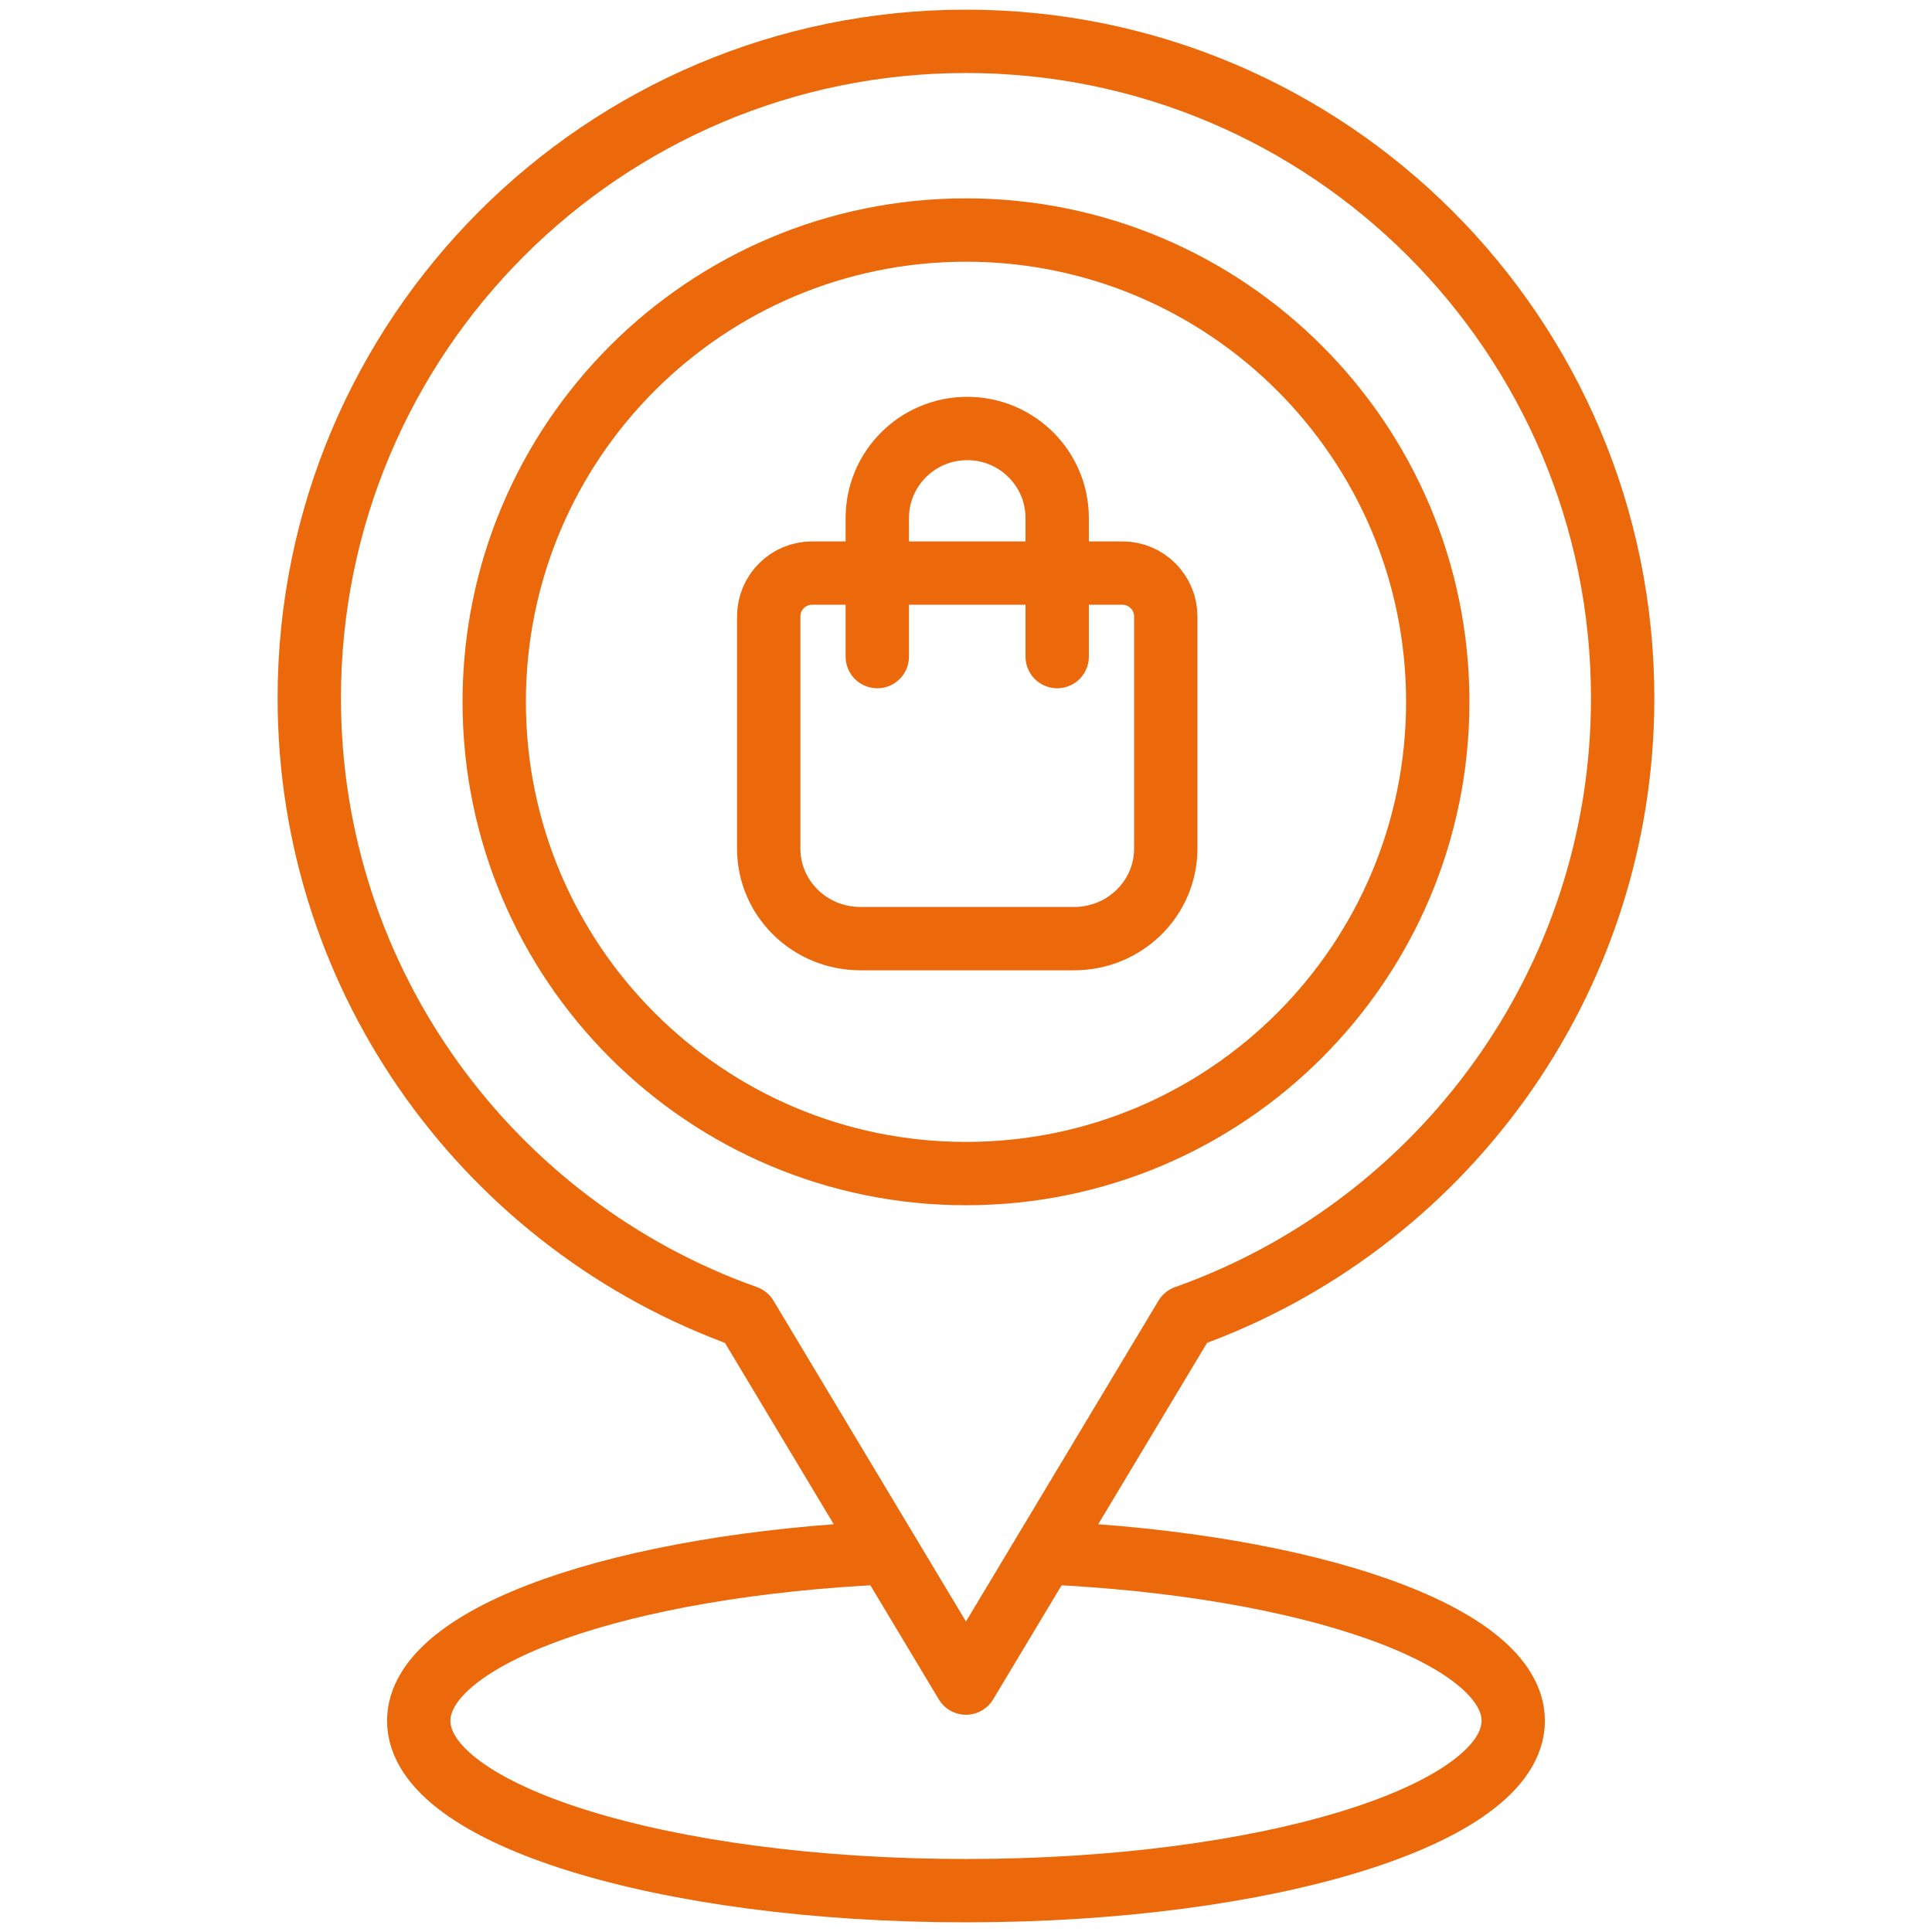
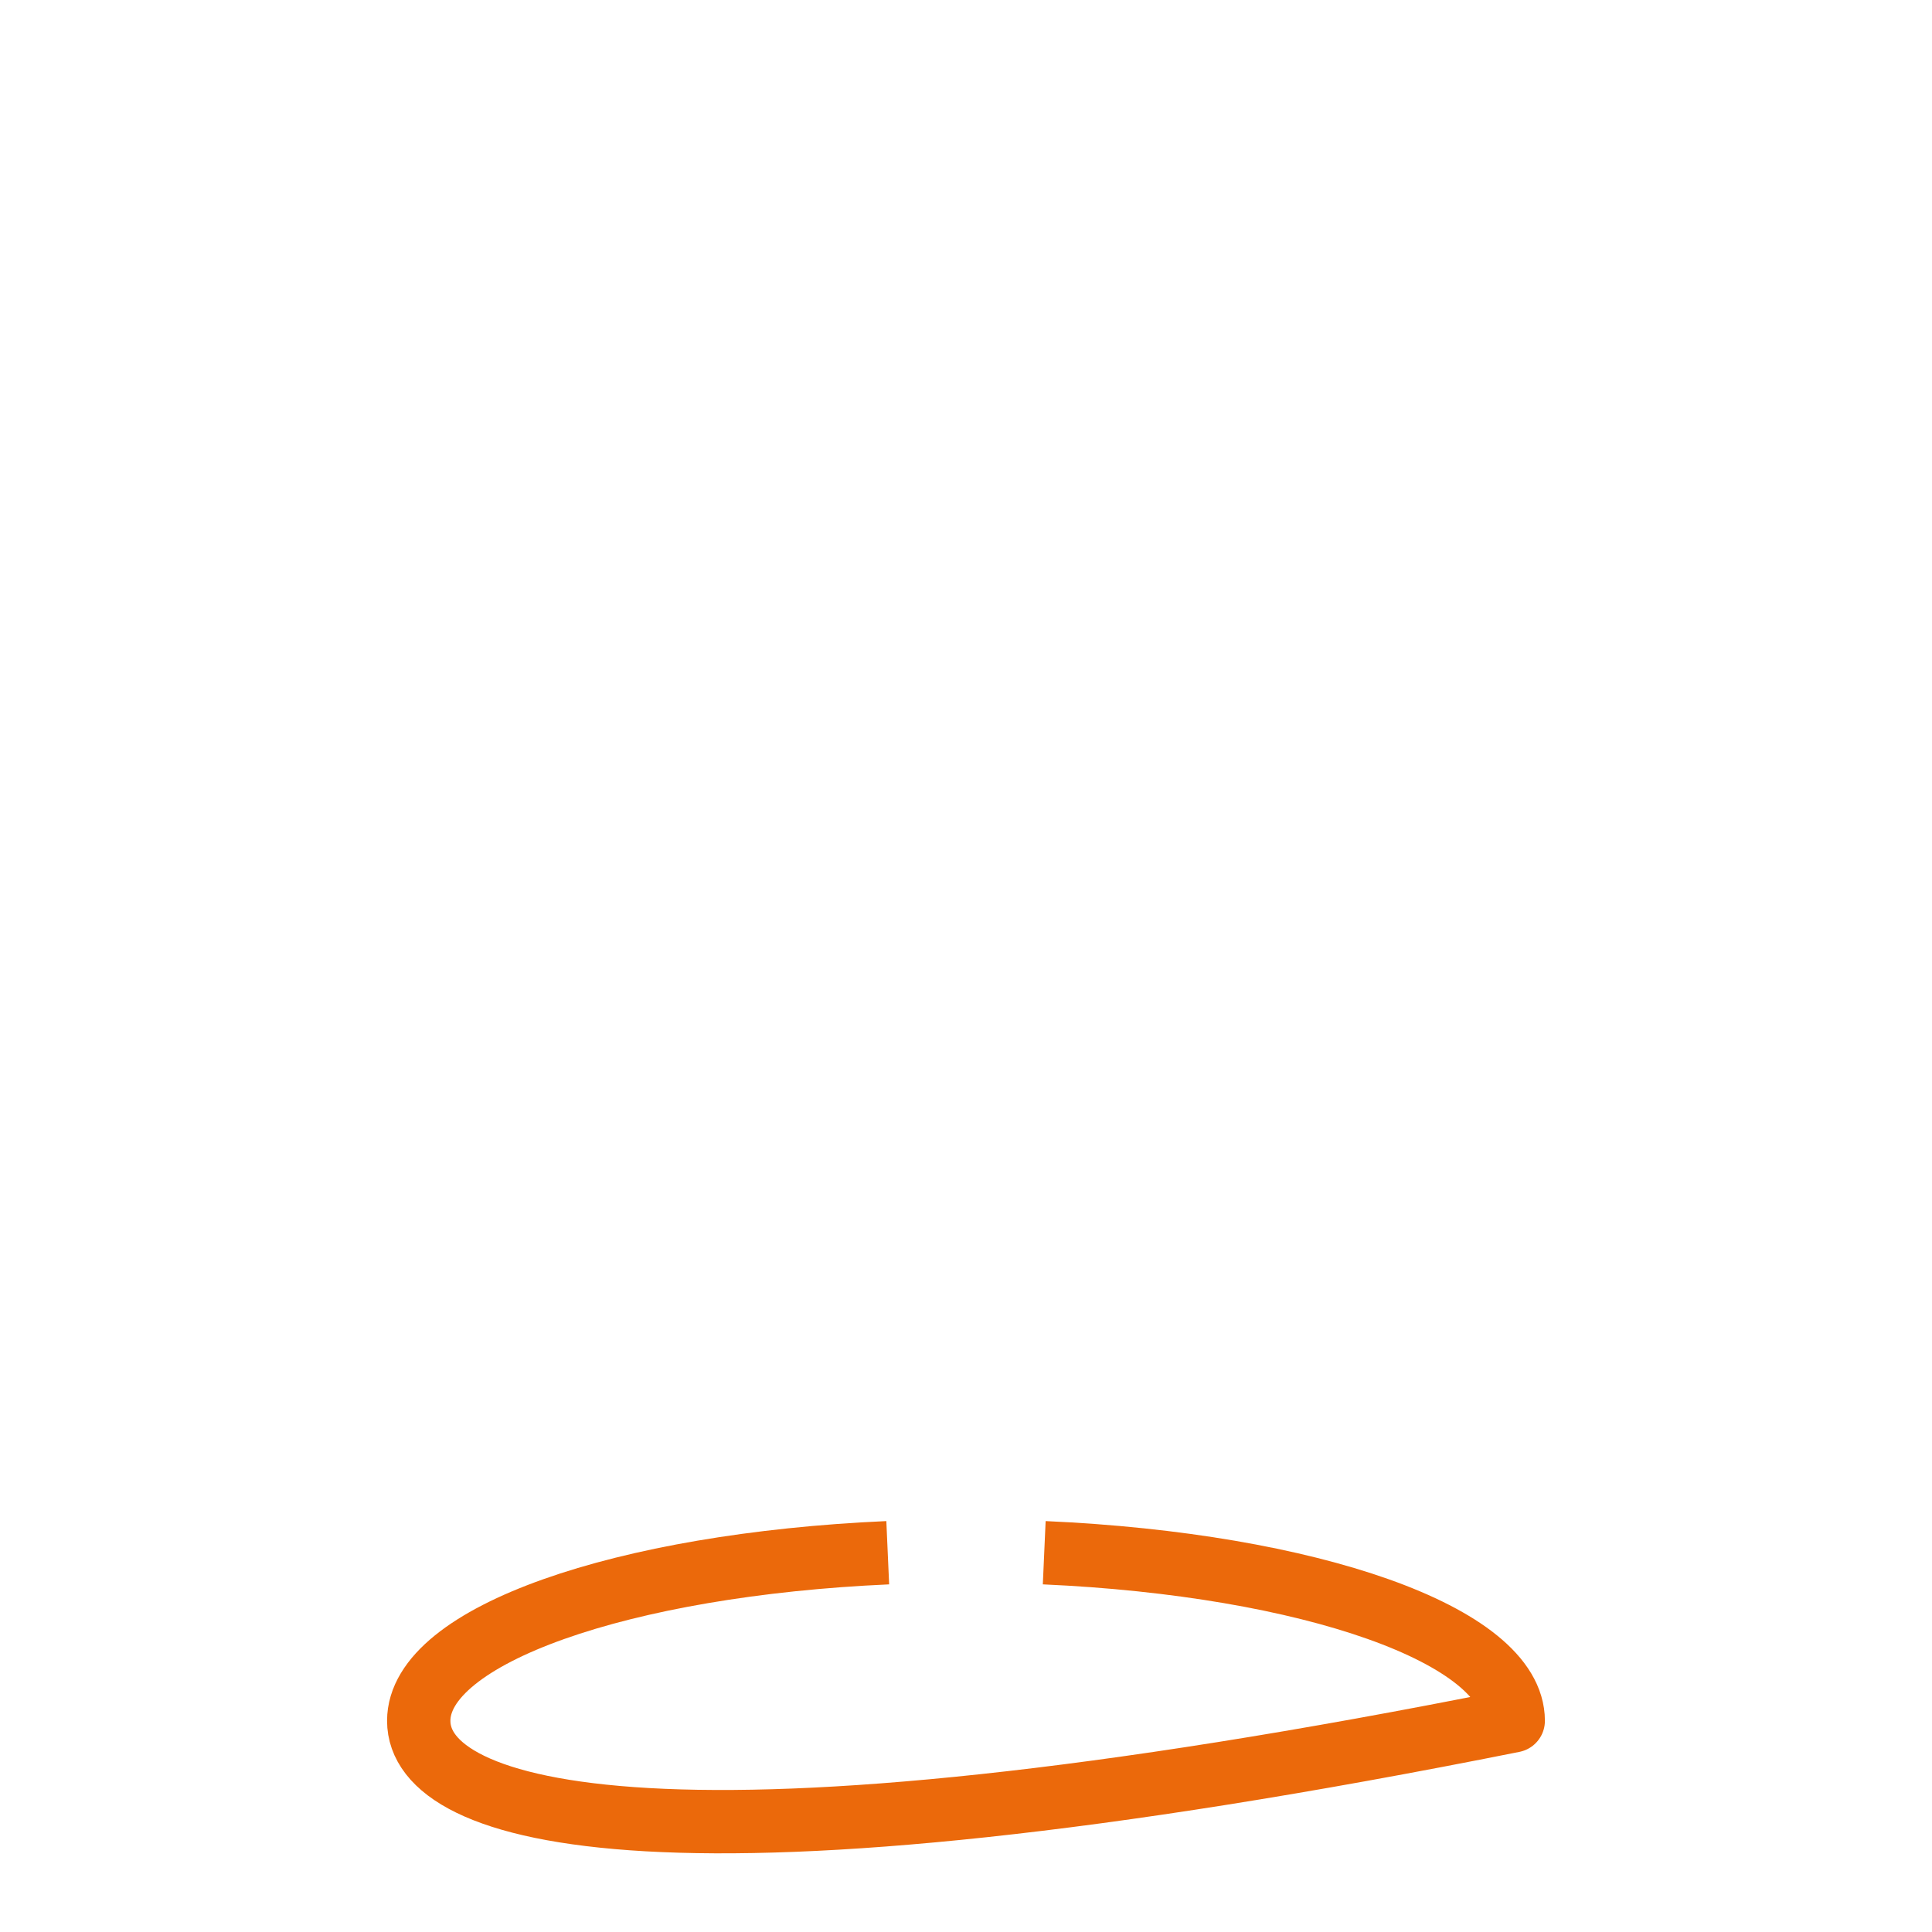
<svg xmlns="http://www.w3.org/2000/svg" width="61" height="61" viewBox="0 0 61 61" fill="none">
-   <path d="M30.499 37.054C38.726 37.054 45.395 30.385 45.395 22.159C45.395 13.932 38.726 7.263 30.499 7.263C22.273 7.263 15.604 13.932 15.604 22.159C15.604 30.385 22.273 37.054 30.499 37.054Z" stroke="#EB690B" stroke-width="2" stroke-miterlimit="10" stroke-linecap="round" stroke-linejoin="round" />
-   <path d="M32.97 49.025C41.342 49.397 47.778 51.631 47.778 54.332C47.778 57.294 40.042 59.695 30.499 59.695C20.957 59.695 13.221 57.294 13.221 54.332C13.221 51.631 19.657 49.397 28.029 49.025" stroke="#EB690B" stroke-width="2" stroke-miterlimit="10" stroke-linejoin="round" />
-   <path d="M51.233 22.04C51.233 10.588 41.951 1.305 30.499 1.305C19.048 1.305 9.765 10.588 9.765 22.04C9.765 31.057 15.524 38.727 23.564 41.581L30.499 53.141L37.435 41.581C45.475 38.727 51.233 31.058 51.233 22.04Z" stroke="#EB690B" stroke-width="2" stroke-miterlimit="10" stroke-linecap="round" stroke-linejoin="round" />
-   <path d="M25.641 18.094C24.885 18.094 24.271 18.707 24.271 19.463V26.794C24.271 28.364 25.567 29.636 27.164 29.636H33.914C35.512 29.636 36.807 28.364 36.807 26.794V19.463C36.807 18.707 36.194 18.094 35.437 18.094H25.641Z" stroke="#EB690B" stroke-width="2" stroke-miterlimit="10" stroke-linecap="round" stroke-linejoin="round" />
-   <path d="M27.699 20.731V16.357C27.699 14.795 28.971 13.529 30.539 13.529C32.108 13.529 33.379 14.795 33.379 16.357V20.731" stroke="#EB690B" stroke-width="2" stroke-miterlimit="13.333" stroke-linecap="round" stroke-linejoin="round" />
+   <path d="M32.97 49.025C41.342 49.397 47.778 51.631 47.778 54.332C20.957 59.695 13.221 57.294 13.221 54.332C13.221 51.631 19.657 49.397 28.029 49.025" stroke="#EB690B" stroke-width="2" stroke-miterlimit="10" stroke-linejoin="round" />
</svg>